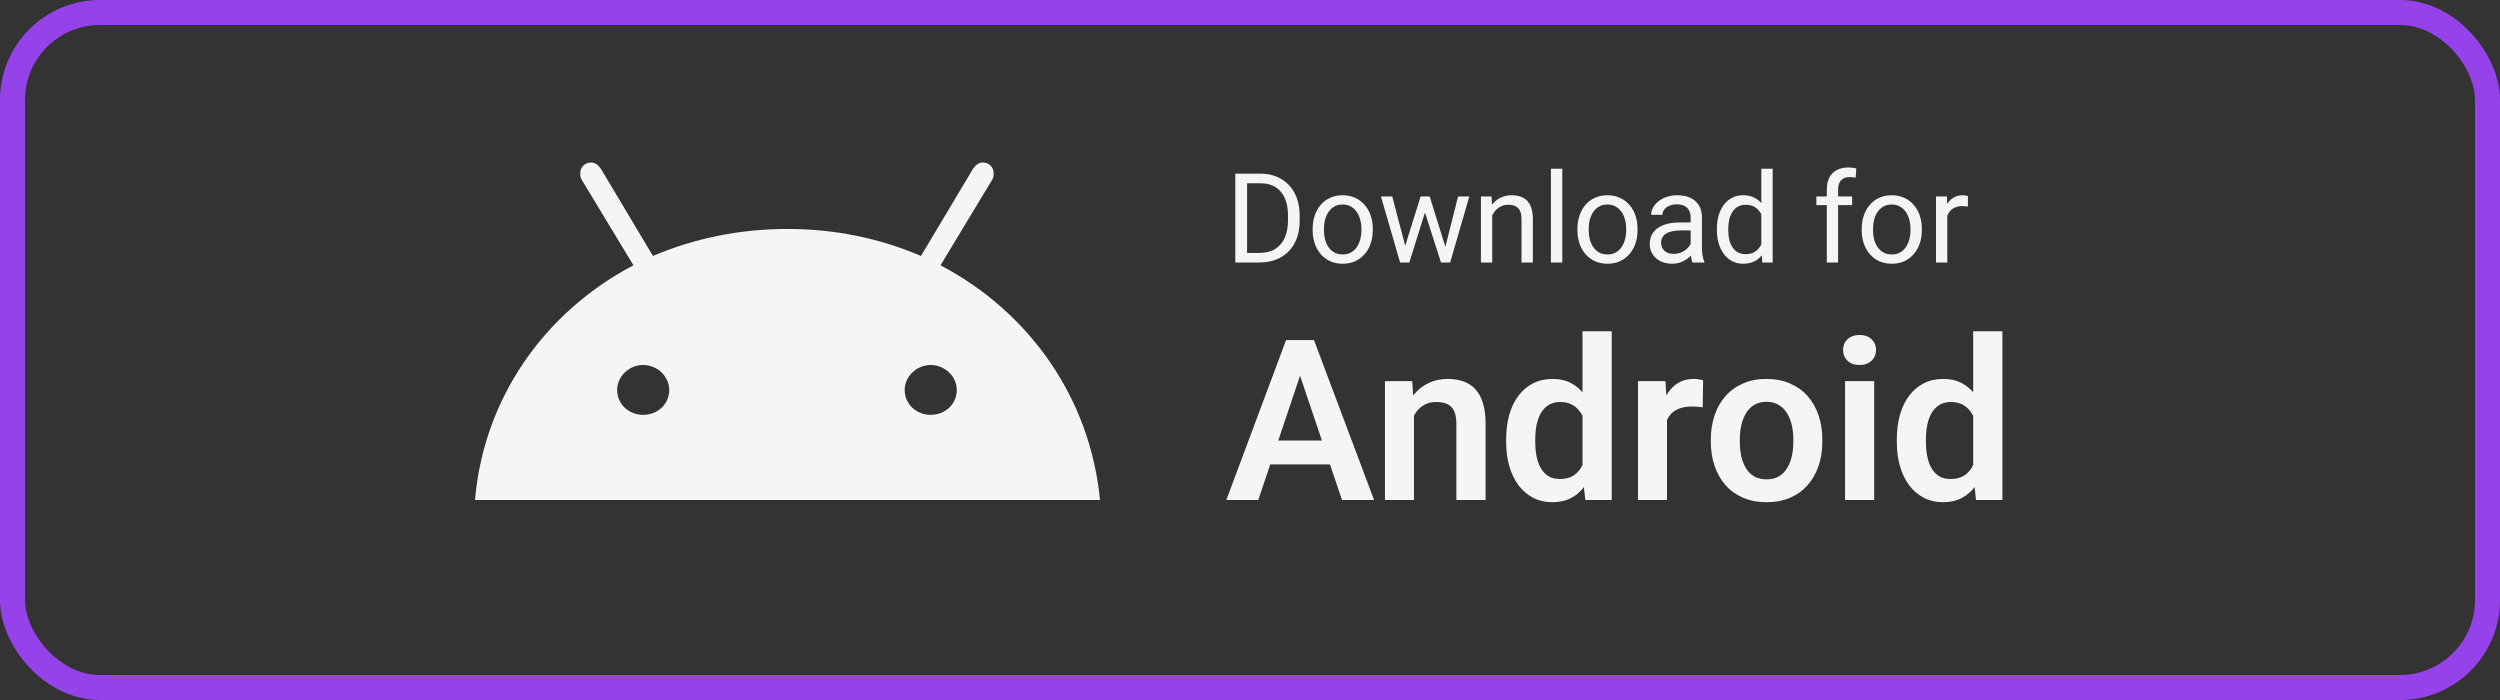
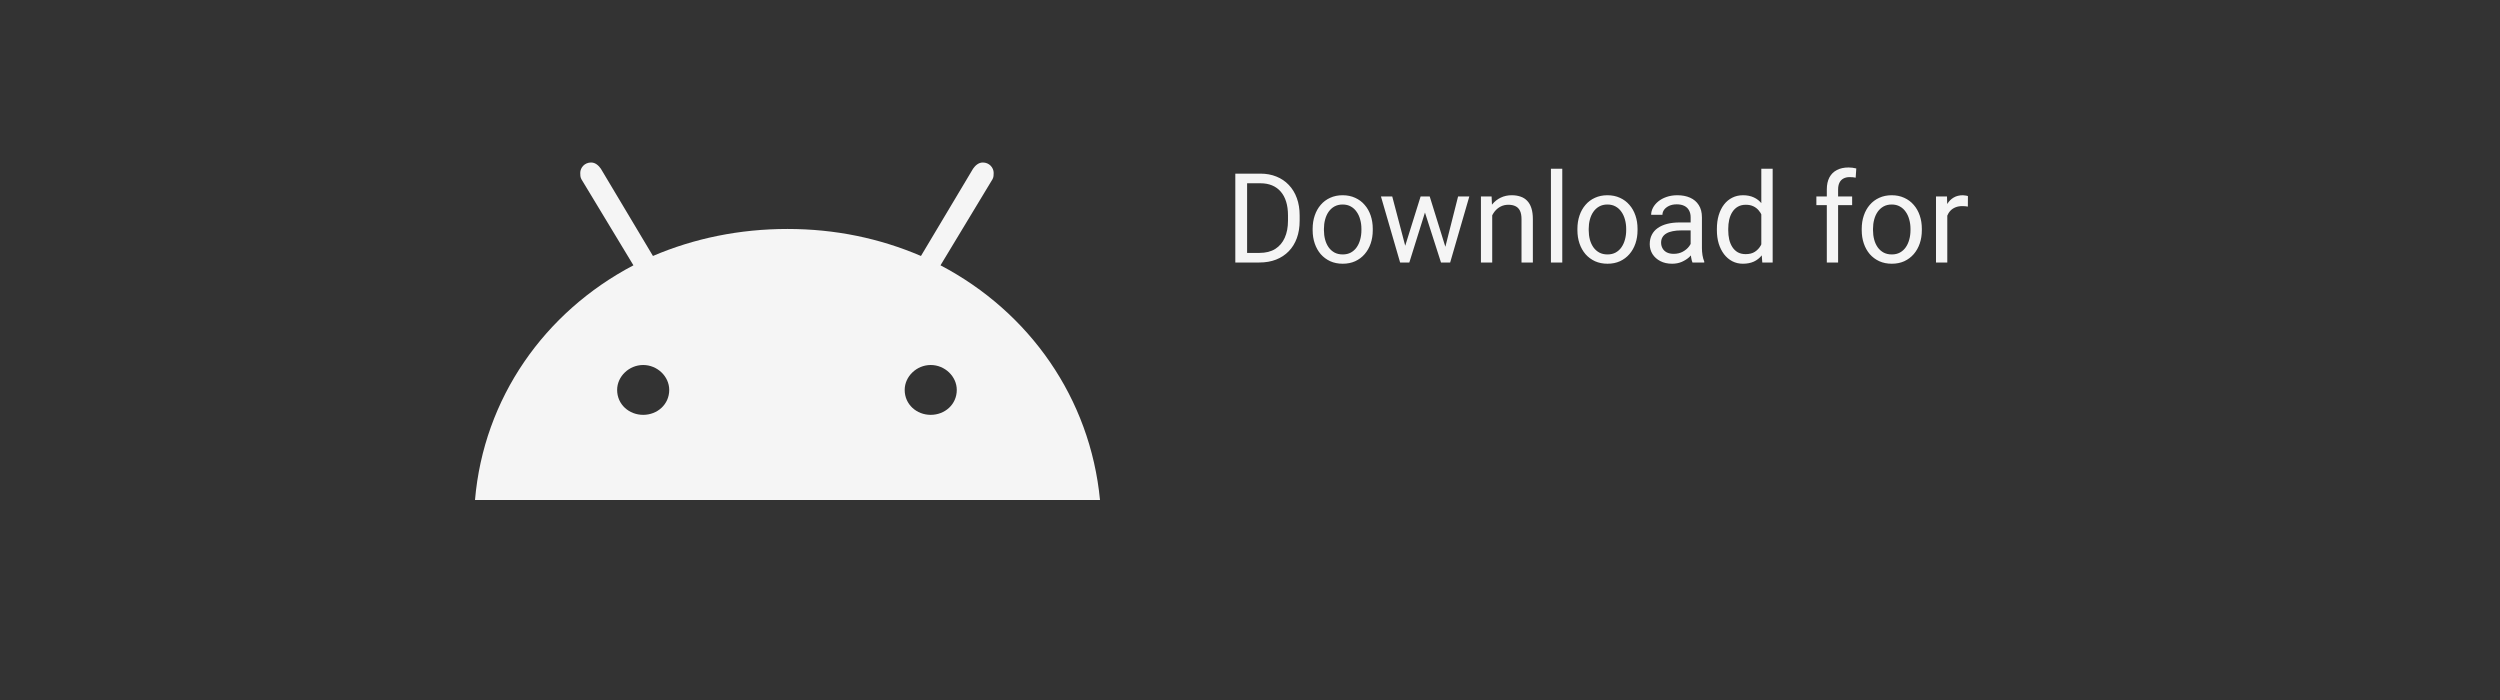
<svg xmlns="http://www.w3.org/2000/svg" width="200" height="56" viewBox="0 0 200 56" fill="none">
  <rect x="0" y="0" width="200" height="56" fill="#333333" stroke="none" />
-   <rect x="1" y="1" width="198" height="54" rx="7" stroke="#9642EB" stroke-width="2" />
  <path d="M74.458 33.188C75.587 33.188 76.542 32.357 76.542 31.194C76.542 30.114 75.587 29.2 74.458 29.2C73.33 29.2 72.375 30.114 72.375 31.194C72.375 32.357 73.33 33.188 74.458 33.188ZM51.455 33.188C52.583 33.188 53.538 32.357 53.538 31.194C53.538 30.114 52.583 29.2 51.455 29.2C50.326 29.2 49.371 30.114 49.371 31.194C49.371 32.357 50.326 33.188 51.455 33.188ZM75.24 21.225C82.358 24.963 87.219 31.858 88 40H38C38.694 31.858 43.556 24.963 50.674 21.225L46.507 14.329C46.42 14.163 46.42 13.997 46.42 13.831C46.42 13.415 46.767 13 47.288 13C47.635 13 47.896 13.249 48.069 13.498L52.236 20.477C55.535 19.065 59.181 18.317 63 18.317C66.819 18.317 70.379 19.065 73.677 20.477L77.844 13.498C78.017 13.249 78.278 13 78.625 13C79.146 13 79.493 13.415 79.493 13.831C79.493 13.997 79.493 14.163 79.406 14.329L75.24 21.225Z" fill="#F5F5F5" />
  <path d="M100.749 21H99.265L99.274 20.233H100.749C101.257 20.233 101.68 20.128 102.019 19.916C102.357 19.701 102.611 19.402 102.78 19.018C102.953 18.63 103.039 18.178 103.039 17.66V17.226C103.039 16.819 102.99 16.457 102.893 16.142C102.795 15.823 102.652 15.554 102.463 15.336C102.274 15.115 102.043 14.947 101.77 14.833C101.499 14.719 101.188 14.662 100.837 14.662H99.235V13.891H100.837C101.302 13.891 101.727 13.969 102.111 14.125C102.495 14.278 102.826 14.501 103.103 14.794C103.382 15.084 103.597 15.435 103.747 15.849C103.897 16.259 103.972 16.721 103.972 17.235V17.66C103.972 18.174 103.897 18.638 103.747 19.052C103.597 19.462 103.381 19.812 103.098 20.102C102.818 20.391 102.479 20.614 102.082 20.77C101.688 20.924 101.244 21 100.749 21ZM99.768 13.891V21H98.825V13.891H99.768ZM105.012 18.417V18.305C105.012 17.924 105.067 17.571 105.178 17.245C105.288 16.916 105.448 16.631 105.656 16.391C105.865 16.146 106.117 15.958 106.413 15.824C106.709 15.688 107.041 15.619 107.409 15.619C107.78 15.619 108.114 15.688 108.41 15.824C108.71 15.958 108.964 16.146 109.172 16.391C109.383 16.631 109.545 16.916 109.655 17.245C109.766 17.571 109.821 17.924 109.821 18.305V18.417C109.821 18.798 109.766 19.151 109.655 19.477C109.545 19.802 109.383 20.087 109.172 20.331C108.964 20.572 108.711 20.761 108.415 20.898C108.122 21.031 107.79 21.098 107.419 21.098C107.048 21.098 106.714 21.031 106.418 20.898C106.122 20.761 105.868 20.572 105.656 20.331C105.448 20.087 105.288 19.802 105.178 19.477C105.067 19.151 105.012 18.798 105.012 18.417ZM105.915 18.305V18.417C105.915 18.681 105.946 18.93 106.008 19.164C106.07 19.395 106.162 19.6 106.286 19.779C106.413 19.958 106.571 20.1 106.76 20.204C106.949 20.305 107.168 20.355 107.419 20.355C107.666 20.355 107.883 20.305 108.068 20.204C108.257 20.1 108.413 19.958 108.537 19.779C108.661 19.6 108.754 19.395 108.815 19.164C108.881 18.93 108.913 18.681 108.913 18.417V18.305C108.913 18.044 108.881 17.799 108.815 17.567C108.754 17.333 108.659 17.126 108.532 16.947C108.409 16.765 108.252 16.622 108.063 16.518C107.878 16.413 107.66 16.361 107.409 16.361C107.162 16.361 106.944 16.413 106.755 16.518C106.569 16.622 106.413 16.765 106.286 16.947C106.162 17.126 106.07 17.333 106.008 17.567C105.946 17.799 105.915 18.044 105.915 18.305ZM112.292 20.062L113.649 15.717H114.245L114.128 16.581L112.746 21H112.165L112.292 20.062ZM111.379 15.717L112.536 20.111L112.619 21H112.009L110.476 15.717H111.379ZM115.544 20.077L116.647 15.717H117.546L116.013 21H115.407L115.544 20.077ZM114.377 15.717L115.705 19.989L115.856 21H115.28L113.859 16.571L113.742 15.717H114.377ZM119.377 16.845V21H118.474V15.717H119.328L119.377 16.845ZM119.162 18.158L118.786 18.144C118.789 17.782 118.843 17.449 118.947 17.143C119.051 16.833 119.198 16.565 119.387 16.337C119.576 16.109 119.8 15.933 120.061 15.81C120.324 15.683 120.616 15.619 120.935 15.619C121.195 15.619 121.429 15.655 121.638 15.727C121.846 15.795 122.023 15.906 122.17 16.059C122.32 16.212 122.434 16.41 122.512 16.654C122.59 16.895 122.629 17.19 122.629 17.538V21H121.721V17.528C121.721 17.252 121.68 17.03 121.599 16.864C121.517 16.695 121.398 16.573 121.242 16.498C121.086 16.42 120.894 16.381 120.666 16.381C120.441 16.381 120.236 16.428 120.051 16.523C119.868 16.617 119.711 16.747 119.577 16.913C119.447 17.079 119.344 17.27 119.27 17.484C119.198 17.696 119.162 17.921 119.162 18.158ZM124.982 13.5V21H124.074V13.5H124.982ZM126.193 18.417V18.305C126.193 17.924 126.249 17.571 126.359 17.245C126.47 16.916 126.63 16.631 126.838 16.391C127.046 16.146 127.299 15.958 127.595 15.824C127.891 15.688 128.223 15.619 128.591 15.619C128.962 15.619 129.296 15.688 129.592 15.824C129.891 15.958 130.145 16.146 130.354 16.391C130.565 16.631 130.726 16.916 130.837 17.245C130.948 17.571 131.003 17.924 131.003 18.305V18.417C131.003 18.798 130.948 19.151 130.837 19.477C130.726 19.802 130.565 20.087 130.354 20.331C130.145 20.572 129.893 20.761 129.597 20.898C129.304 21.031 128.972 21.098 128.601 21.098C128.229 21.098 127.896 21.031 127.6 20.898C127.303 20.761 127.049 20.572 126.838 20.331C126.63 20.087 126.47 19.802 126.359 19.477C126.249 19.151 126.193 18.798 126.193 18.417ZM127.097 18.305V18.417C127.097 18.681 127.128 18.93 127.189 19.164C127.251 19.395 127.344 19.6 127.468 19.779C127.595 19.958 127.753 20.1 127.941 20.204C128.13 20.305 128.35 20.355 128.601 20.355C128.848 20.355 129.064 20.305 129.25 20.204C129.439 20.1 129.595 19.958 129.719 19.779C129.842 19.6 129.935 19.395 129.997 19.164C130.062 18.93 130.095 18.681 130.095 18.417V18.305C130.095 18.044 130.062 17.799 129.997 17.567C129.935 17.333 129.841 17.126 129.714 16.947C129.59 16.765 129.434 16.622 129.245 16.518C129.06 16.413 128.841 16.361 128.591 16.361C128.343 16.361 128.125 16.413 127.937 16.518C127.751 16.622 127.595 16.765 127.468 16.947C127.344 17.126 127.251 17.333 127.189 17.567C127.128 17.799 127.097 18.044 127.097 18.305ZM135.251 20.097V17.377C135.251 17.169 135.209 16.988 135.124 16.835C135.043 16.679 134.919 16.558 134.753 16.474C134.587 16.389 134.382 16.347 134.138 16.347C133.91 16.347 133.71 16.386 133.537 16.464C133.368 16.542 133.234 16.645 133.137 16.771C133.042 16.898 132.995 17.035 132.995 17.182H132.092C132.092 16.993 132.141 16.806 132.238 16.62C132.336 16.435 132.476 16.267 132.658 16.117C132.844 15.964 133.065 15.844 133.322 15.756C133.583 15.665 133.872 15.619 134.191 15.619C134.576 15.619 134.914 15.684 135.207 15.815C135.503 15.945 135.734 16.142 135.9 16.405C136.07 16.666 136.154 16.993 136.154 17.387V19.848C136.154 20.023 136.169 20.211 136.198 20.409C136.231 20.608 136.278 20.779 136.34 20.922V21H135.397C135.352 20.896 135.316 20.758 135.29 20.585C135.264 20.409 135.251 20.246 135.251 20.097ZM135.407 17.797L135.417 18.432H134.504C134.247 18.432 134.017 18.453 133.815 18.495C133.614 18.534 133.444 18.594 133.308 18.676C133.171 18.757 133.067 18.86 132.995 18.983C132.924 19.104 132.888 19.245 132.888 19.408C132.888 19.574 132.925 19.726 133 19.862C133.075 19.999 133.187 20.108 133.337 20.189C133.49 20.268 133.677 20.307 133.898 20.307C134.175 20.307 134.419 20.248 134.631 20.131C134.842 20.014 135.01 19.87 135.134 19.701C135.261 19.532 135.329 19.367 135.339 19.208L135.725 19.643C135.702 19.779 135.64 19.931 135.539 20.097C135.438 20.263 135.303 20.422 135.134 20.575C134.968 20.725 134.769 20.85 134.538 20.951C134.31 21.049 134.053 21.098 133.767 21.098C133.409 21.098 133.094 21.028 132.824 20.888C132.557 20.748 132.349 20.561 132.199 20.326C132.053 20.088 131.979 19.823 131.979 19.53C131.979 19.247 132.035 18.998 132.146 18.783C132.256 18.565 132.416 18.384 132.624 18.241C132.832 18.095 133.083 17.984 133.376 17.909C133.669 17.834 133.996 17.797 134.357 17.797H135.407ZM140.905 19.975V13.5H141.813V21H140.983L140.905 19.975ZM137.351 18.417V18.314C137.351 17.911 137.399 17.545 137.497 17.216C137.598 16.884 137.74 16.599 137.922 16.361C138.107 16.124 138.327 15.941 138.581 15.815C138.838 15.684 139.125 15.619 139.44 15.619C139.772 15.619 140.062 15.678 140.31 15.795C140.56 15.909 140.772 16.076 140.944 16.298C141.12 16.516 141.258 16.78 141.359 17.089C141.46 17.398 141.53 17.748 141.569 18.139V18.588C141.534 18.975 141.464 19.324 141.359 19.633C141.258 19.942 141.12 20.206 140.944 20.424C140.772 20.642 140.56 20.81 140.31 20.927C140.059 21.041 139.766 21.098 139.431 21.098C139.121 21.098 138.838 21.031 138.581 20.898C138.327 20.764 138.107 20.577 137.922 20.336C137.74 20.095 137.598 19.812 137.497 19.486C137.399 19.158 137.351 18.801 137.351 18.417ZM138.259 18.314V18.417C138.259 18.681 138.285 18.928 138.337 19.159C138.392 19.39 138.477 19.594 138.591 19.77C138.705 19.945 138.85 20.084 139.025 20.185C139.201 20.282 139.411 20.331 139.655 20.331C139.955 20.331 140.201 20.268 140.393 20.141C140.588 20.014 140.744 19.846 140.861 19.638C140.979 19.429 141.07 19.203 141.135 18.959V17.782C141.096 17.603 141.039 17.431 140.964 17.265C140.892 17.095 140.798 16.946 140.681 16.815C140.567 16.682 140.425 16.576 140.256 16.498C140.09 16.42 139.893 16.381 139.665 16.381C139.418 16.381 139.204 16.433 139.025 16.537C138.85 16.638 138.705 16.778 138.591 16.957C138.477 17.133 138.392 17.338 138.337 17.572C138.285 17.803 138.259 18.051 138.259 18.314ZM147.048 21H146.145V15.16C146.145 14.779 146.213 14.459 146.35 14.198C146.49 13.935 146.69 13.736 146.95 13.602C147.211 13.466 147.52 13.398 147.878 13.398C147.982 13.398 148.086 13.404 148.19 13.417C148.298 13.43 148.402 13.45 148.503 13.476L148.454 14.213C148.386 14.197 148.308 14.185 148.22 14.179C148.135 14.172 148.05 14.169 147.966 14.169C147.774 14.169 147.608 14.208 147.468 14.286C147.331 14.361 147.227 14.472 147.155 14.618C147.084 14.765 147.048 14.945 147.048 15.16V21ZM148.171 15.717V16.41H145.31V15.717H148.171ZM148.938 18.417V18.305C148.938 17.924 148.993 17.571 149.104 17.245C149.214 16.916 149.374 16.631 149.582 16.391C149.79 16.146 150.043 15.958 150.339 15.824C150.635 15.688 150.967 15.619 151.335 15.619C151.706 15.619 152.04 15.688 152.336 15.824C152.635 15.958 152.889 16.146 153.098 16.391C153.309 16.631 153.47 16.916 153.581 17.245C153.692 17.571 153.747 17.924 153.747 18.305V18.417C153.747 18.798 153.692 19.151 153.581 19.477C153.47 19.802 153.309 20.087 153.098 20.331C152.889 20.572 152.637 20.761 152.341 20.898C152.048 21.031 151.716 21.098 151.345 21.098C150.974 21.098 150.64 21.031 150.344 20.898C150.048 20.761 149.794 20.572 149.582 20.331C149.374 20.087 149.214 19.802 149.104 19.477C148.993 19.151 148.938 18.798 148.938 18.417ZM149.841 18.305V18.417C149.841 18.681 149.872 18.93 149.934 19.164C149.995 19.395 150.088 19.6 150.212 19.779C150.339 19.958 150.497 20.1 150.686 20.204C150.874 20.305 151.094 20.355 151.345 20.355C151.592 20.355 151.809 20.305 151.994 20.204C152.183 20.1 152.339 19.958 152.463 19.779C152.587 19.6 152.679 19.395 152.741 19.164C152.806 18.93 152.839 18.681 152.839 18.417V18.305C152.839 18.044 152.806 17.799 152.741 17.567C152.679 17.333 152.585 17.126 152.458 16.947C152.334 16.765 152.178 16.622 151.989 16.518C151.804 16.413 151.586 16.361 151.335 16.361C151.088 16.361 150.869 16.413 150.681 16.518C150.495 16.622 150.339 16.765 150.212 16.947C150.088 17.126 149.995 17.333 149.934 17.567C149.872 17.799 149.841 18.044 149.841 18.305ZM155.783 16.547V21H154.88V15.717H155.759L155.783 16.547ZM157.434 15.688L157.429 16.527C157.354 16.511 157.282 16.501 157.214 16.498C157.149 16.491 157.074 16.488 156.989 16.488C156.781 16.488 156.597 16.521 156.438 16.586C156.278 16.651 156.143 16.742 156.032 16.859C155.922 16.977 155.834 17.116 155.769 17.279C155.707 17.439 155.666 17.615 155.646 17.807L155.393 17.953C155.393 17.634 155.424 17.335 155.485 17.055C155.55 16.775 155.65 16.527 155.783 16.312C155.917 16.094 156.086 15.925 156.291 15.805C156.499 15.681 156.747 15.619 157.033 15.619C157.098 15.619 157.173 15.627 157.258 15.644C157.342 15.657 157.401 15.671 157.434 15.688Z" fill="#F5F5F5" />
-   <path d="M104.311 29.145L100.663 40H98.106L102.887 27.203H104.521L104.311 29.145ZM107.36 40L103.695 29.145L103.476 27.203H105.119L109.927 40H107.36ZM107.193 35.245V37.152H100.329V35.245H107.193ZM113.117 32.52V40H110.797V30.49H112.977L113.117 32.52ZM112.748 34.902H112.062C112.068 34.211 112.162 33.584 112.344 33.022C112.525 32.459 112.78 31.976 113.108 31.571C113.442 31.167 113.838 30.856 114.295 30.64C114.752 30.423 115.262 30.314 115.824 30.314C116.281 30.314 116.694 30.379 117.063 30.508C117.433 30.637 117.749 30.842 118.013 31.123C118.282 31.404 118.487 31.773 118.628 32.23C118.774 32.682 118.848 33.238 118.848 33.9V40H116.51V33.883C116.51 33.449 116.445 33.106 116.316 32.855C116.193 32.602 116.012 32.424 115.771 32.318C115.537 32.213 115.247 32.16 114.901 32.16C114.544 32.16 114.23 32.233 113.961 32.38C113.697 32.52 113.475 32.717 113.293 32.969C113.117 33.221 112.982 33.511 112.889 33.839C112.795 34.167 112.748 34.522 112.748 34.902ZM126.6 37.978V26.5H128.938V40H126.828L126.6 37.978ZM120.491 35.359V35.175C120.491 34.448 120.573 33.789 120.737 33.197C120.907 32.6 121.153 32.087 121.476 31.659C121.798 31.231 122.188 30.9 122.645 30.666C123.107 30.432 123.632 30.314 124.218 30.314C124.786 30.314 125.281 30.429 125.703 30.657C126.131 30.886 126.494 31.211 126.793 31.633C127.098 32.055 127.341 32.556 127.522 33.136C127.704 33.71 127.836 34.343 127.918 35.034V35.535C127.836 36.209 127.704 36.827 127.522 37.39C127.341 37.952 127.098 38.444 126.793 38.866C126.494 39.282 126.131 39.605 125.703 39.833C125.275 40.062 124.774 40.176 124.2 40.176C123.62 40.176 123.099 40.056 122.636 39.815C122.179 39.575 121.789 39.238 121.467 38.805C121.15 38.371 120.907 37.861 120.737 37.275C120.573 36.69 120.491 36.051 120.491 35.359ZM122.82 35.175V35.359C122.82 35.77 122.855 36.153 122.926 36.511C122.996 36.868 123.11 37.185 123.269 37.46C123.427 37.73 123.629 37.94 123.875 38.093C124.127 38.245 124.432 38.321 124.789 38.321C125.246 38.321 125.621 38.222 125.914 38.023C126.213 37.817 126.444 37.539 126.608 37.188C126.772 36.83 126.878 36.429 126.925 35.983V34.603C126.901 34.252 126.84 33.927 126.74 33.628C126.646 33.329 126.512 33.071 126.336 32.855C126.166 32.638 125.955 32.468 125.703 32.345C125.451 32.222 125.152 32.16 124.807 32.16C124.449 32.16 124.145 32.239 123.893 32.398C123.641 32.55 123.436 32.764 123.277 33.039C123.119 33.315 123.002 33.634 122.926 33.997C122.855 34.36 122.82 34.753 122.82 35.175ZM133.358 32.433V40H131.038V30.49H133.235L133.358 32.433ZM136.25 30.429L136.215 32.591C136.086 32.567 135.939 32.55 135.775 32.538C135.617 32.526 135.468 32.52 135.327 32.52C134.97 32.52 134.656 32.57 134.387 32.67C134.117 32.764 133.892 32.901 133.71 33.083C133.534 33.265 133.399 33.487 133.306 33.751C133.212 34.009 133.159 34.302 133.147 34.63L132.646 34.568C132.646 33.965 132.708 33.405 132.831 32.89C132.954 32.374 133.133 31.923 133.367 31.536C133.602 31.149 133.895 30.851 134.246 30.64C134.604 30.423 135.014 30.314 135.477 30.314C135.605 30.314 135.743 30.326 135.89 30.35C136.042 30.367 136.162 30.394 136.25 30.429ZM136.865 35.342V35.157C136.865 34.46 136.965 33.818 137.164 33.232C137.363 32.641 137.653 32.128 138.034 31.694C138.415 31.261 138.881 30.924 139.432 30.684C139.982 30.438 140.609 30.314 141.312 30.314C142.027 30.314 142.66 30.438 143.211 30.684C143.768 30.924 144.236 31.261 144.617 31.694C144.998 32.128 145.288 32.641 145.487 33.232C145.687 33.818 145.786 34.46 145.786 35.157V35.342C145.786 36.033 145.687 36.675 145.487 37.267C145.288 37.852 144.998 38.365 144.617 38.805C144.236 39.238 143.771 39.575 143.22 39.815C142.669 40.056 142.039 40.176 141.33 40.176C140.627 40.176 139.997 40.056 139.44 39.815C138.884 39.575 138.415 39.238 138.034 38.805C137.653 38.365 137.363 37.852 137.164 37.267C136.965 36.675 136.865 36.033 136.865 35.342ZM139.186 35.157V35.342C139.186 35.758 139.227 36.148 139.309 36.511C139.391 36.874 139.517 37.193 139.687 37.469C139.856 37.744 140.076 37.961 140.346 38.119C140.621 38.272 140.949 38.348 141.33 38.348C141.705 38.348 142.027 38.272 142.297 38.119C142.566 37.961 142.786 37.744 142.956 37.469C143.132 37.193 143.261 36.874 143.343 36.511C143.425 36.148 143.466 35.758 143.466 35.342V35.157C143.466 34.747 143.425 34.363 143.343 34.006C143.261 33.643 143.132 33.323 142.956 33.048C142.786 32.767 142.563 32.547 142.288 32.389C142.019 32.225 141.693 32.143 141.312 32.143C140.938 32.143 140.615 32.225 140.346 32.389C140.076 32.547 139.856 32.767 139.687 33.048C139.517 33.323 139.391 33.643 139.309 34.006C139.227 34.363 139.186 34.747 139.186 35.157ZM149.935 30.49V40H147.605V30.49H149.935ZM147.447 28.003C147.447 27.657 147.564 27.37 147.799 27.142C148.039 26.913 148.361 26.799 148.766 26.799C149.17 26.799 149.489 26.913 149.724 27.142C149.964 27.37 150.084 27.657 150.084 28.003C150.084 28.343 149.964 28.627 149.724 28.855C149.489 29.084 149.17 29.198 148.766 29.198C148.361 29.198 148.039 29.084 147.799 28.855C147.564 28.627 147.447 28.343 147.447 28.003ZM157.854 37.978V26.5H160.191V40H158.082L157.854 37.978ZM151.745 35.359V35.175C151.745 34.448 151.827 33.789 151.991 33.197C152.161 32.6 152.407 32.087 152.729 31.659C153.052 31.231 153.441 30.9 153.898 30.666C154.361 30.432 154.886 30.314 155.472 30.314C156.04 30.314 156.535 30.429 156.957 30.657C157.385 30.886 157.748 31.211 158.047 31.633C158.352 32.055 158.595 32.556 158.776 33.136C158.958 33.71 159.09 34.343 159.172 35.034V35.535C159.09 36.209 158.958 36.827 158.776 37.39C158.595 37.952 158.352 38.444 158.047 38.866C157.748 39.282 157.385 39.605 156.957 39.833C156.529 40.062 156.028 40.176 155.454 40.176C154.874 40.176 154.353 40.056 153.89 39.815C153.433 39.575 153.043 39.238 152.721 38.805C152.404 38.371 152.161 37.861 151.991 37.275C151.827 36.69 151.745 36.051 151.745 35.359ZM154.074 35.175V35.359C154.074 35.77 154.109 36.153 154.18 36.511C154.25 36.868 154.364 37.185 154.522 37.46C154.681 37.73 154.883 37.94 155.129 38.093C155.381 38.245 155.686 38.321 156.043 38.321C156.5 38.321 156.875 38.222 157.168 38.023C157.467 37.817 157.698 37.539 157.862 37.188C158.026 36.83 158.132 36.429 158.179 35.983V34.603C158.155 34.252 158.094 33.927 157.994 33.628C157.9 33.329 157.766 33.071 157.59 32.855C157.42 32.638 157.209 32.468 156.957 32.345C156.705 32.222 156.406 32.16 156.061 32.16C155.703 32.16 155.398 32.239 155.146 32.398C154.895 32.55 154.689 32.764 154.531 33.039C154.373 33.315 154.256 33.634 154.18 33.997C154.109 34.36 154.074 34.753 154.074 35.175Z" fill="#F5F5F5" />
</svg>